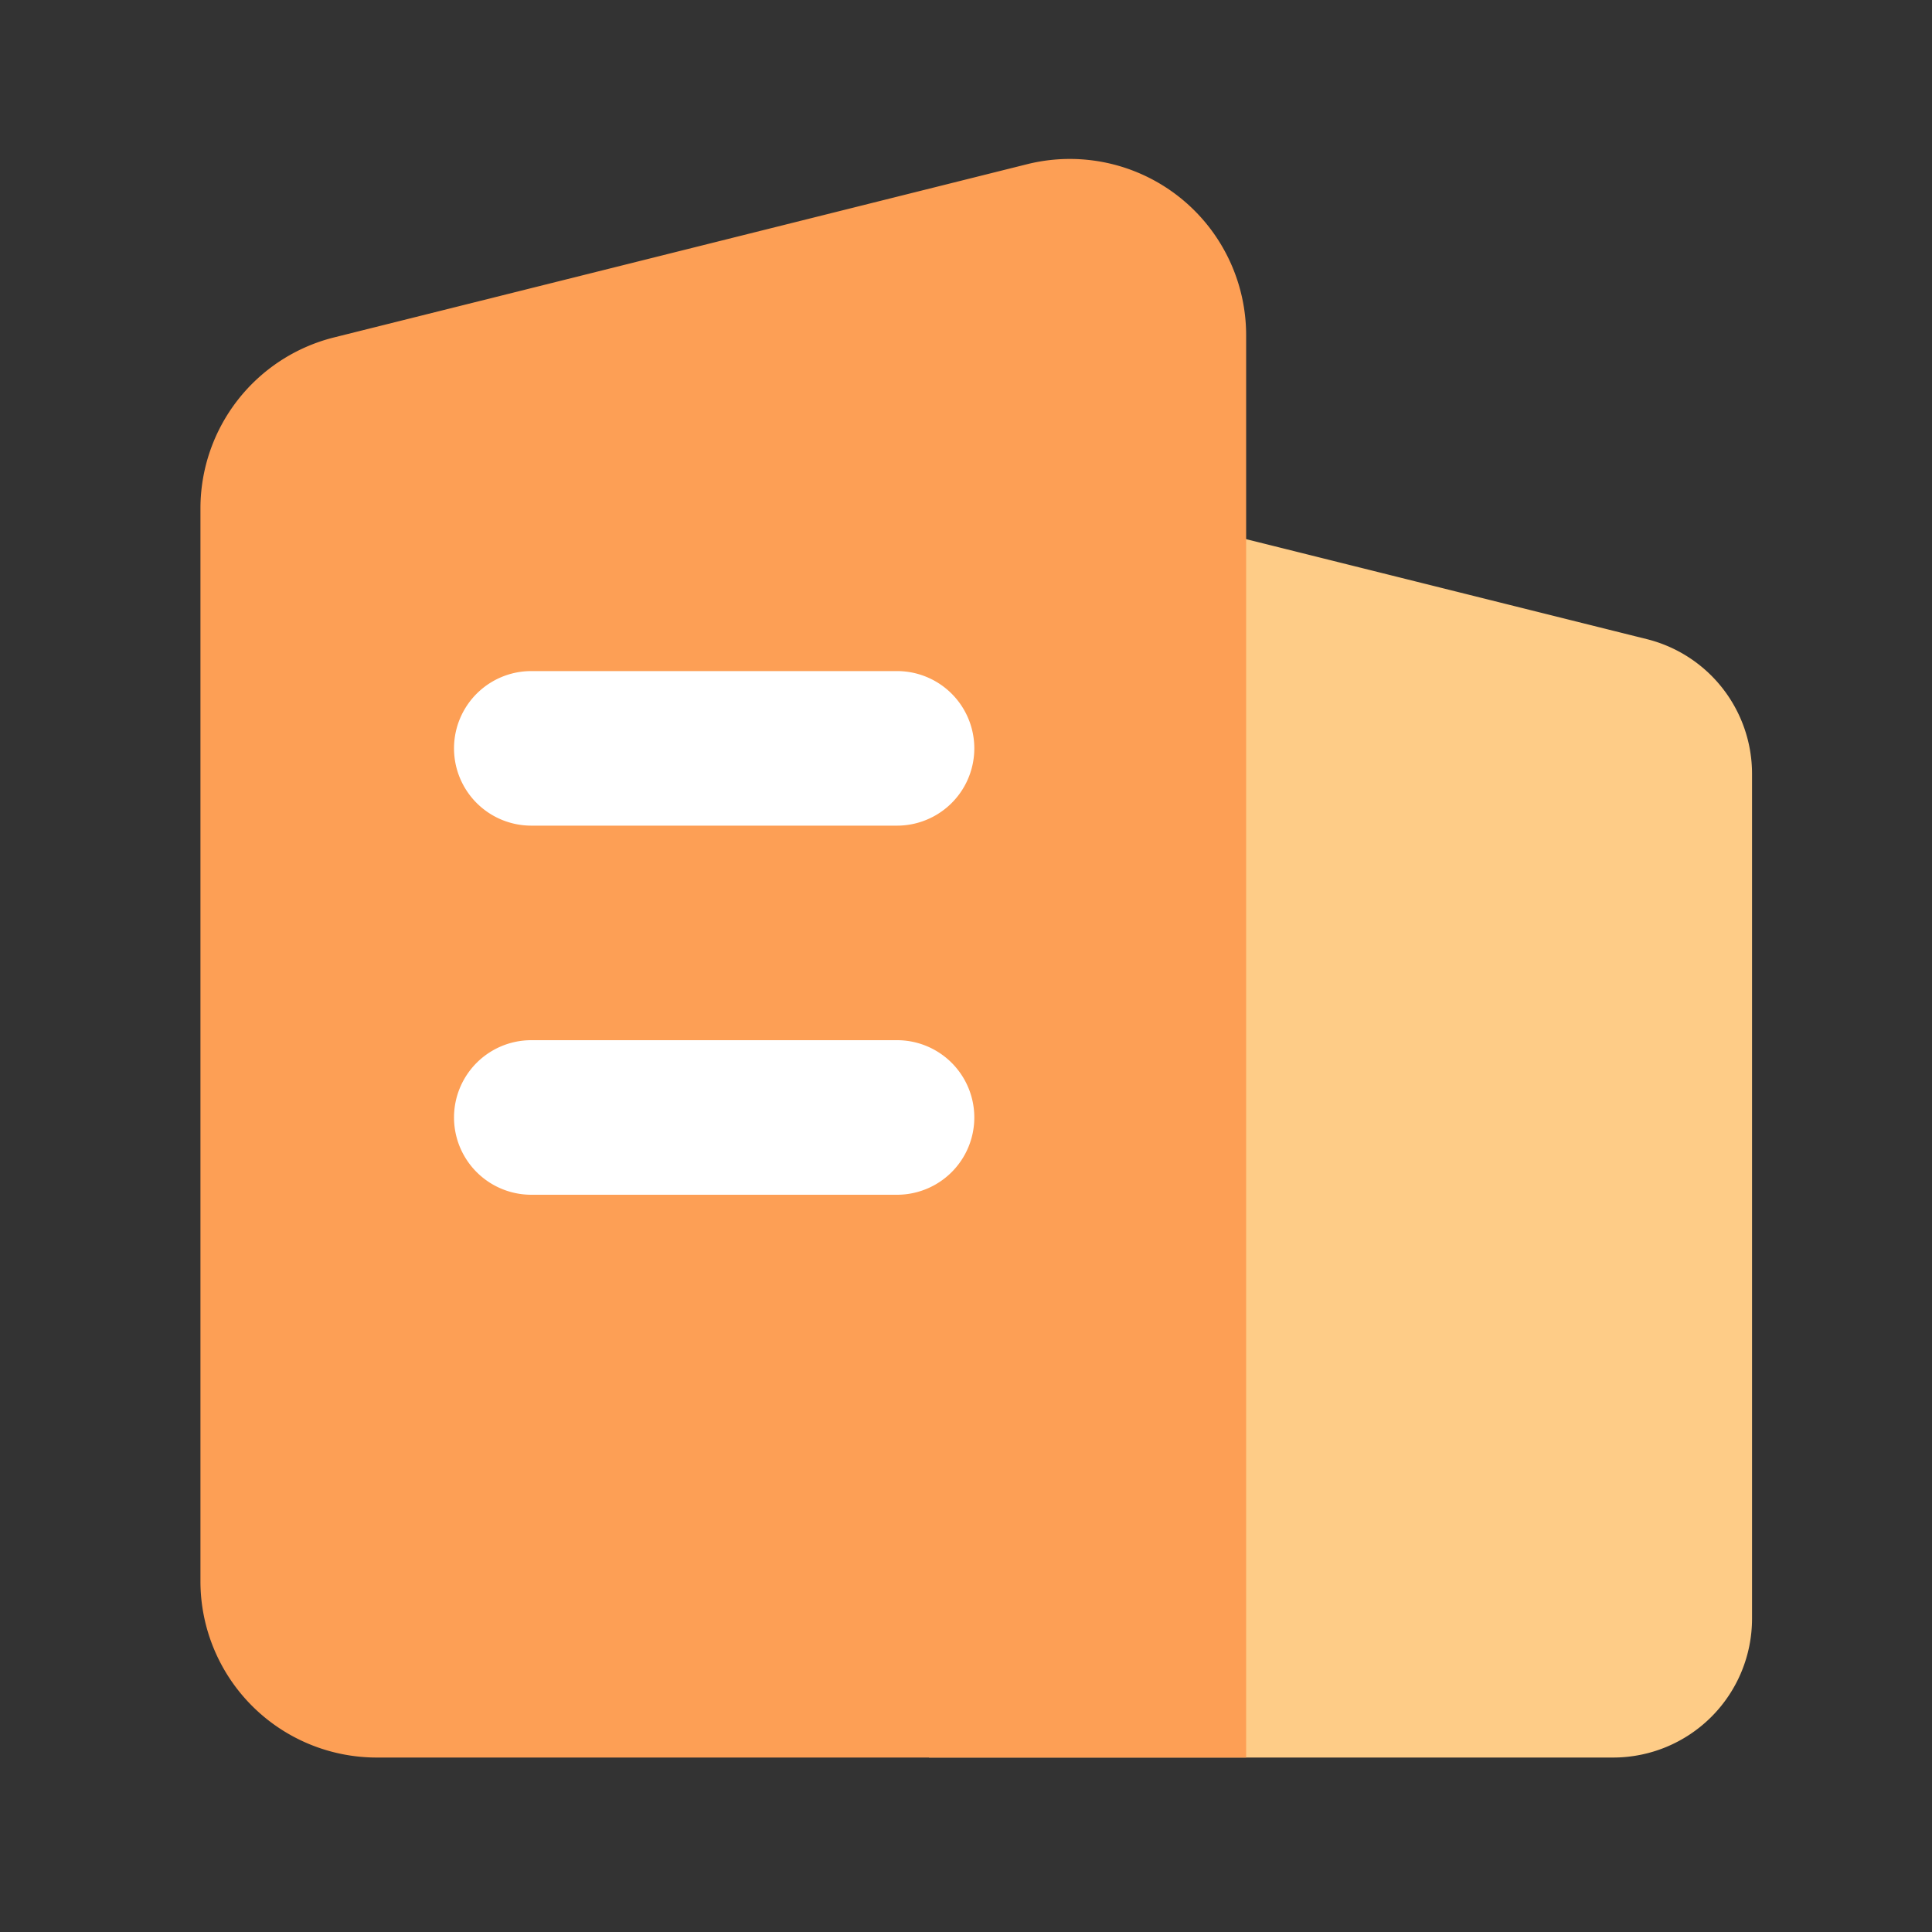
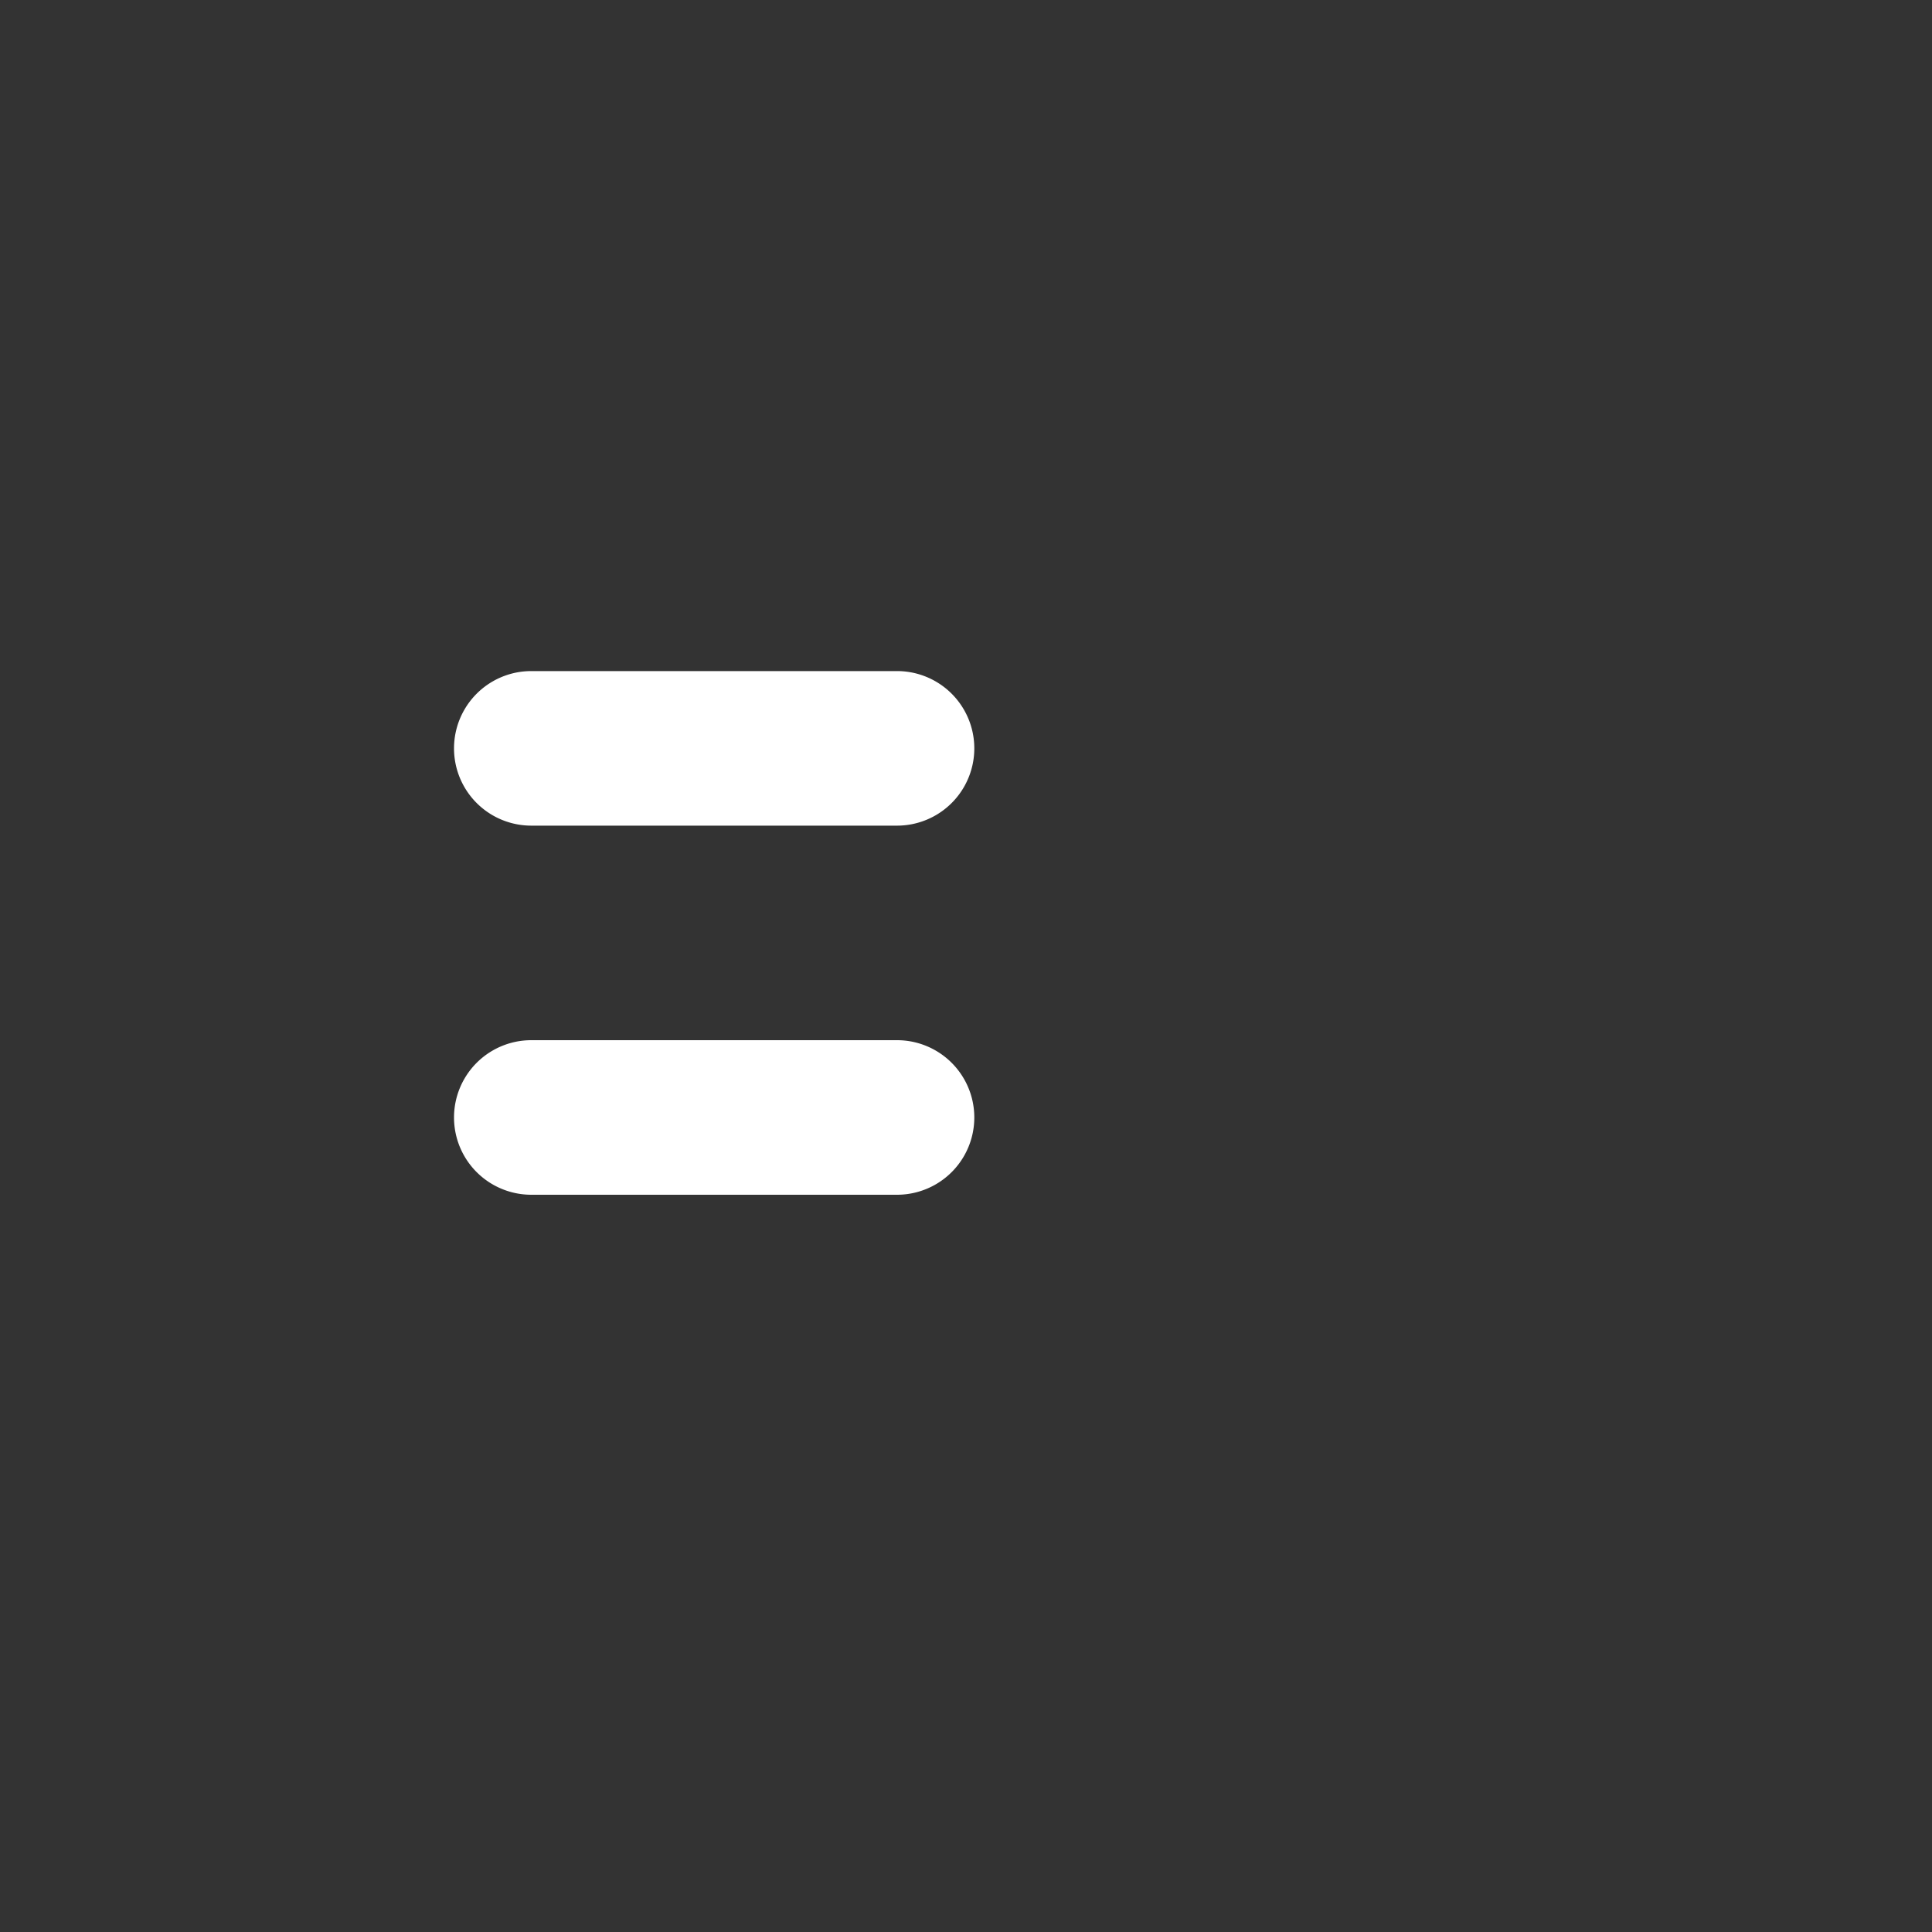
<svg xmlns="http://www.w3.org/2000/svg" t="1690819661937" class="icon" viewBox="0 0 1024 1024" version="1.1" p-id="26866" width="64" height="64">
  <rect x="0" y="0" width="1024" height="1024" fill="#333333" stroke="none" />
-   <path d="M492.39 931.533H855.04a73.626 73.626 0 0 0 73.574-73.574V410.112a73.574 73.574 0 0 0-55.808-71.373L583.68 266.598A73.523 73.523 0 0 0 492.39 337.92z" fill="#FECC87" p-id="26867" />
-   <path d="M660.48 931.533H199.68a93.44 93.44 0 0 1-93.44-93.44V269.466a93.44 93.44 0 0 1 70.81-90.624L544.358 87.04A93.44 93.44 0 0 1 660.48 177.869z" fill="#FD9F55" p-id="26868" />
  <path d="M475.443 437.606H281.6a40.96 40.96 0 0 1 0-81.92h193.843a40.96 40.96 0 0 1 0 81.92zM475.443 633.242H281.6a40.96 40.96 0 0 1 0-81.92h193.843a40.96 40.96 0 1 1 0 81.92z" fill="#FFFFFF" p-id="26869" />
</svg>